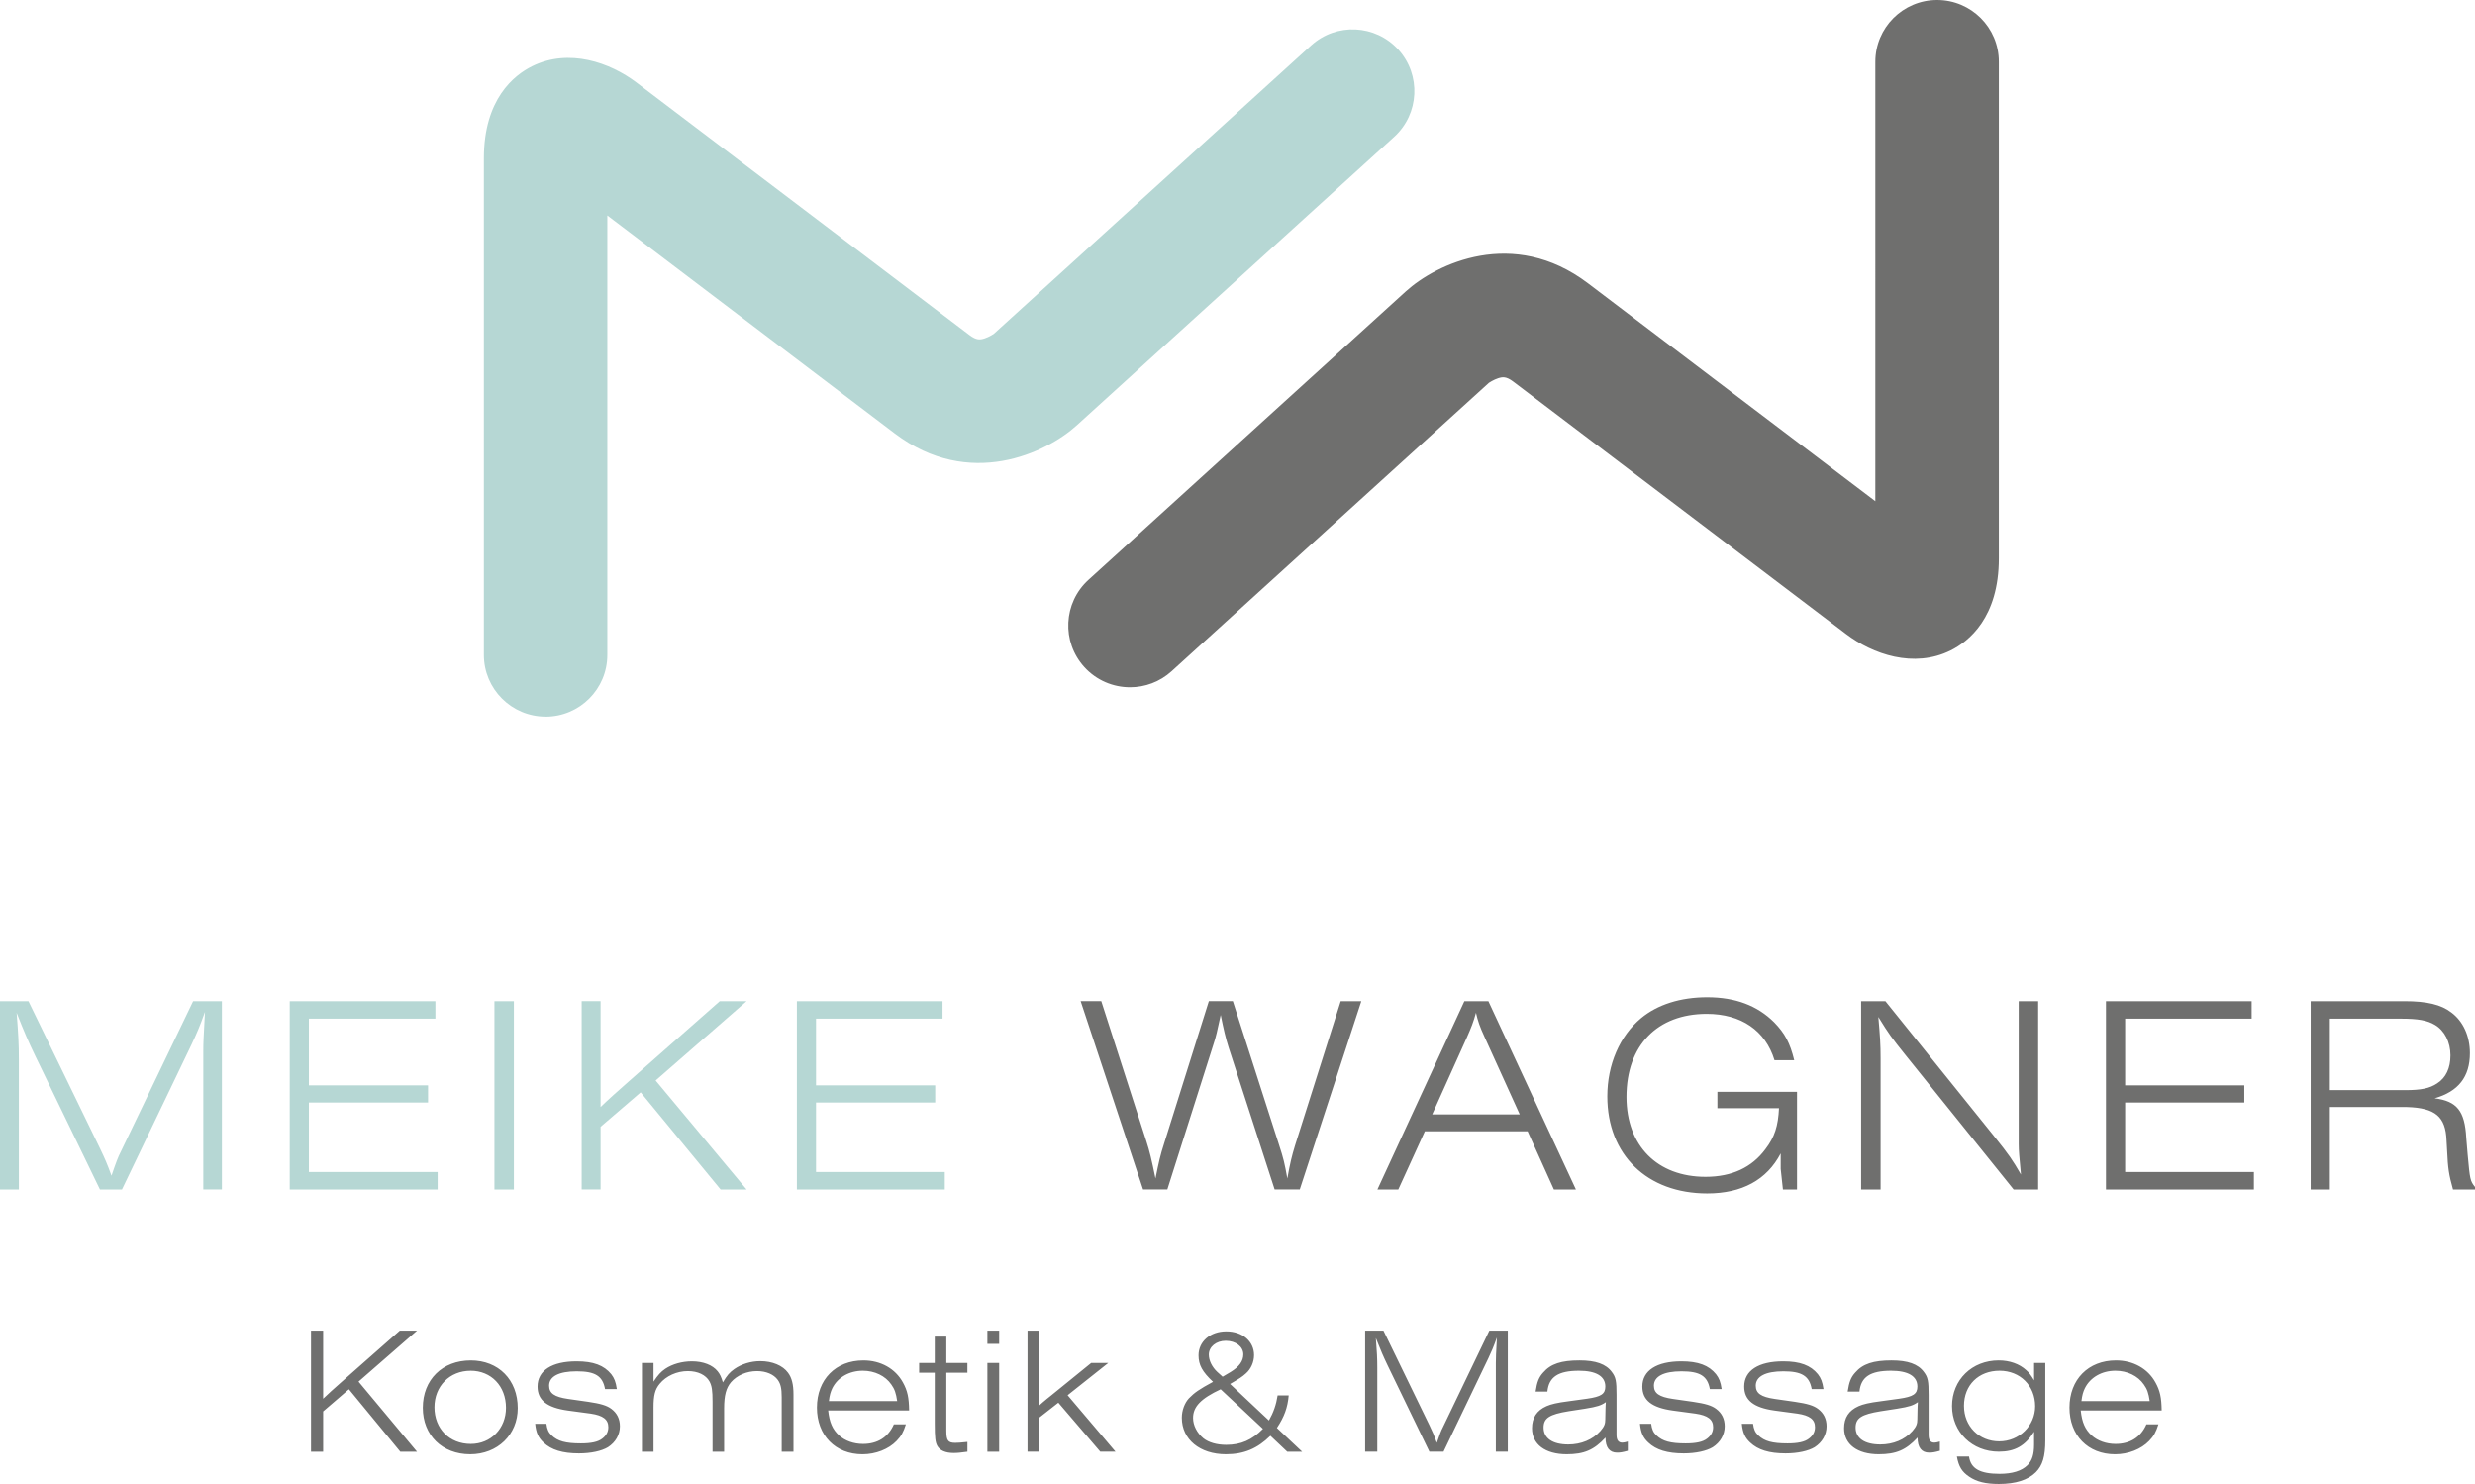
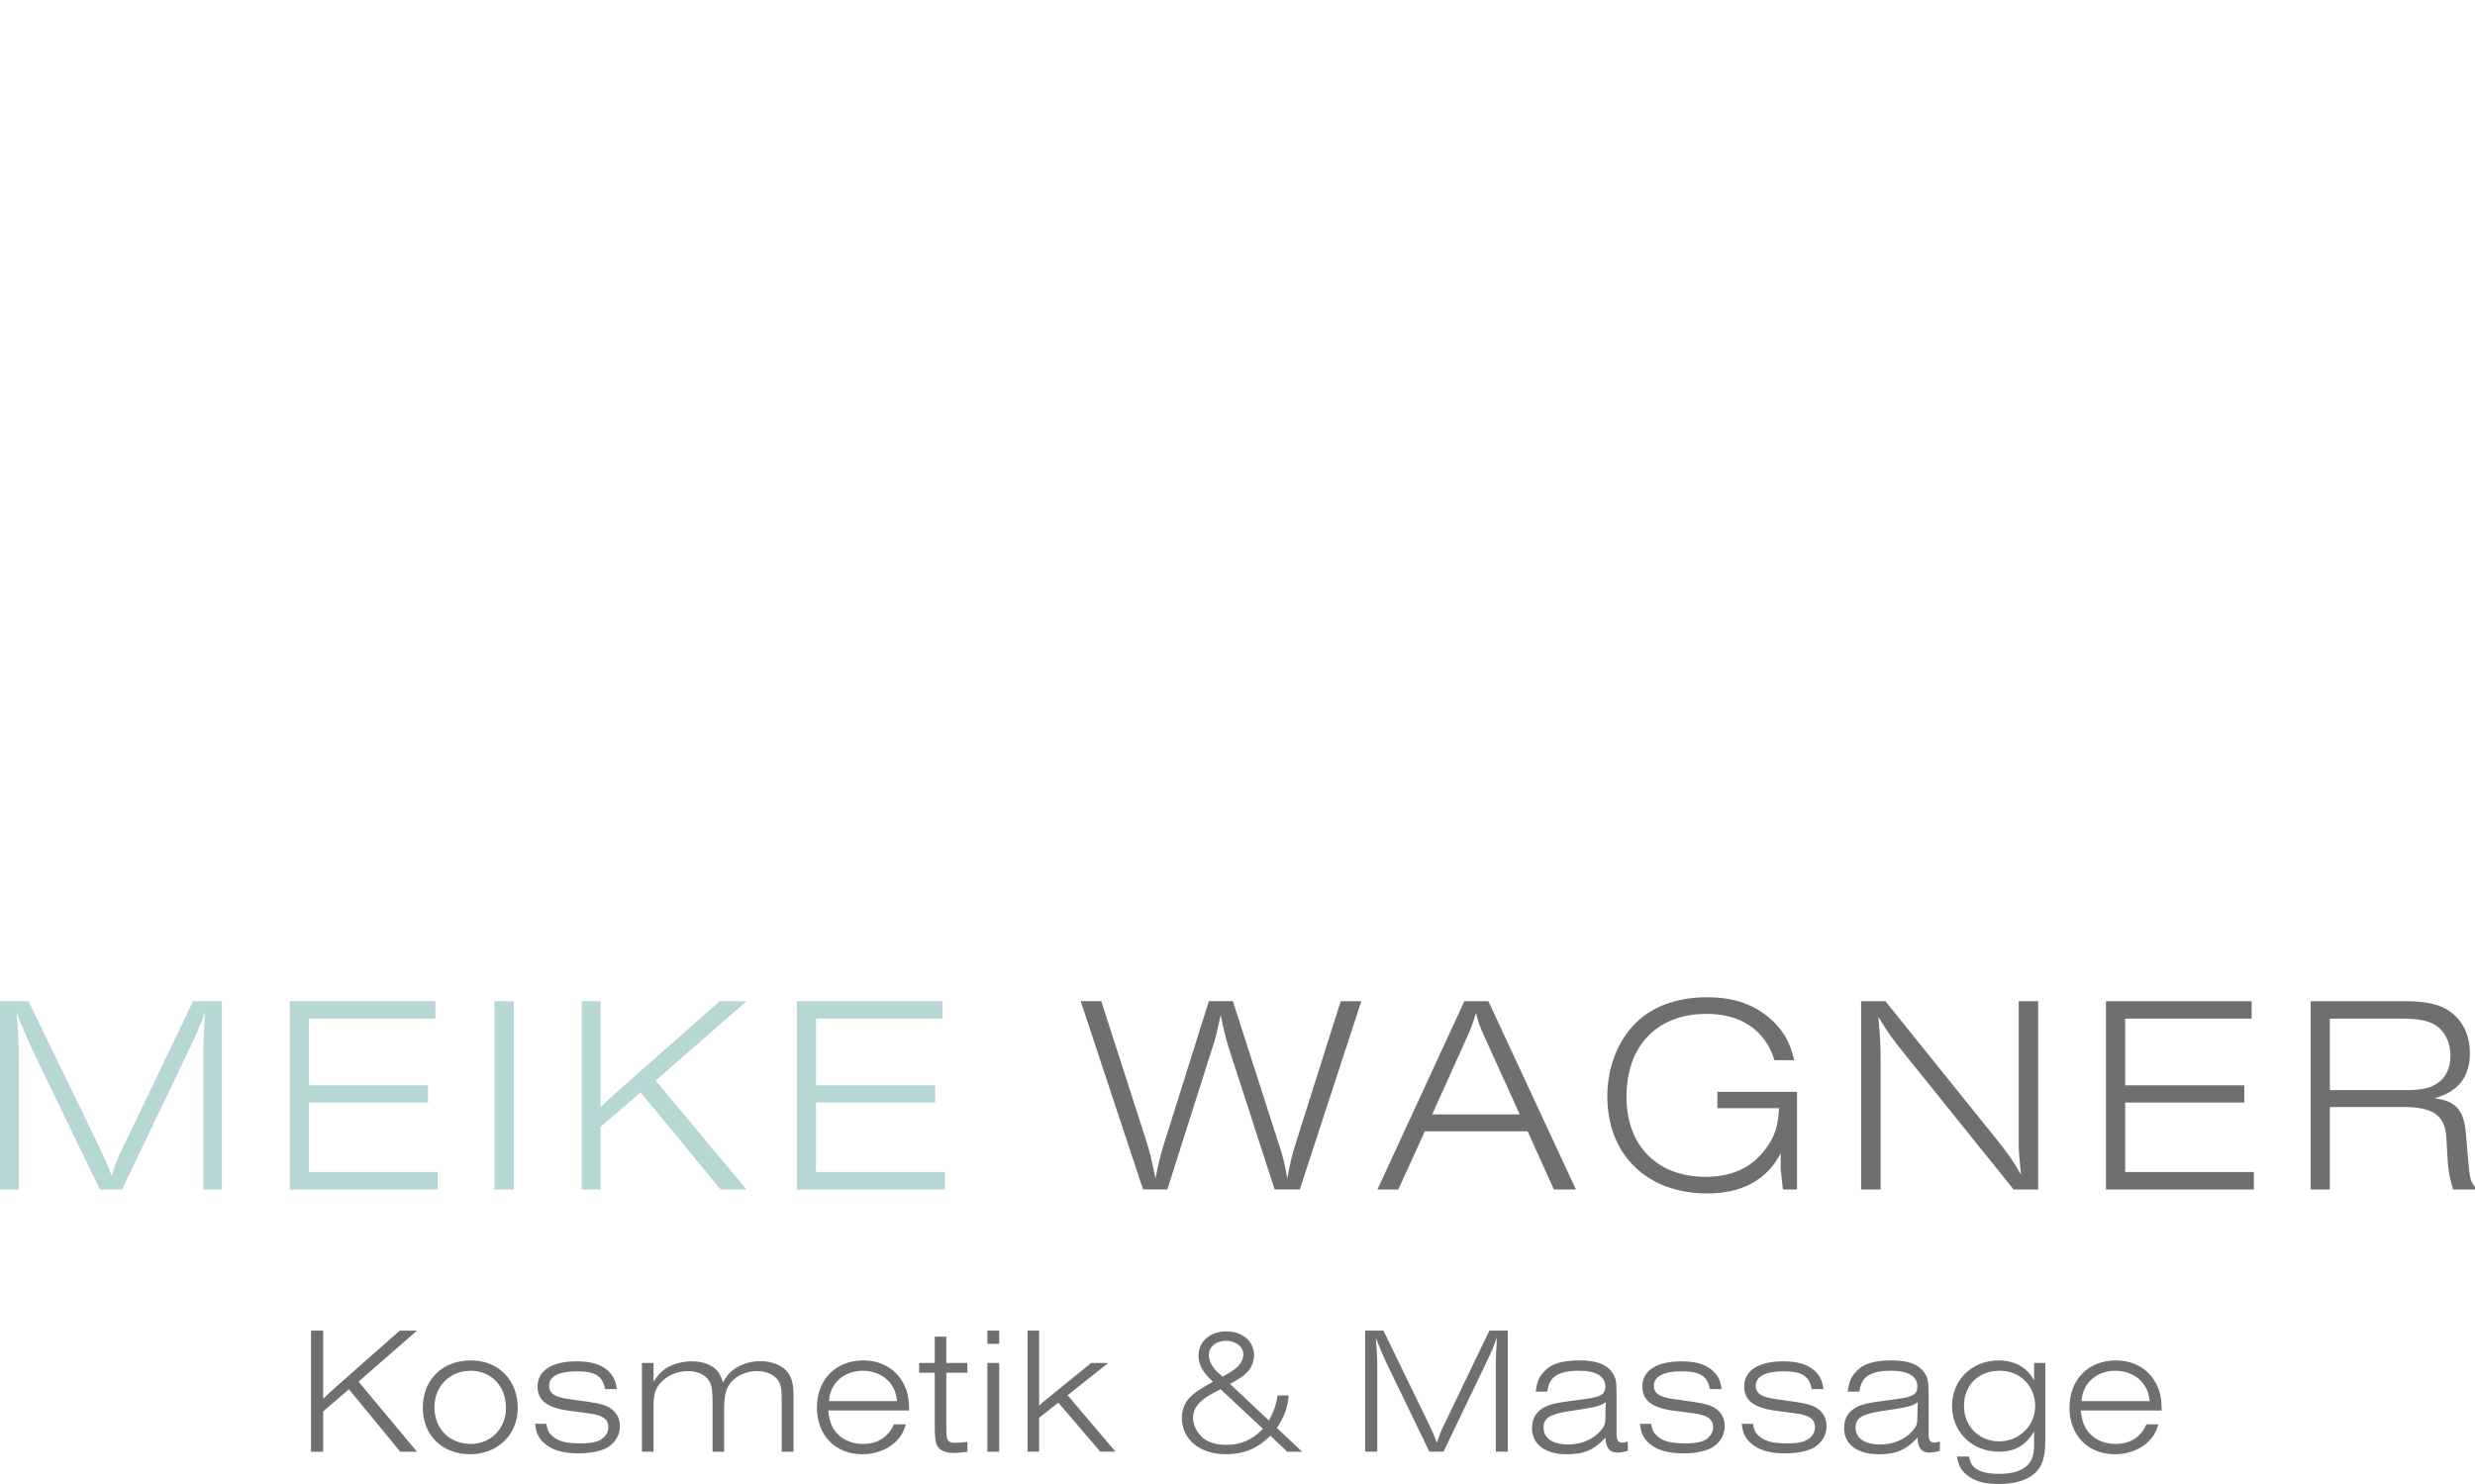
<svg xmlns="http://www.w3.org/2000/svg" id="a" data-name="Ebene 1" viewBox="0 0 116.597 69.913">
  <path d="M98.057,66.005c.034-.282.077-.428.162-.607.257-.514.804-.822,1.437-.822.556,0,1.06.239,1.343.651.154.214.222.41.274.778h-3.216ZM101.119,67.099c-.265.608-.77.925-1.454.925-.436,0-.847-.145-1.129-.402-.308-.282-.453-.617-.513-1.173h3.814c-.009-.606-.077-.931-.291-1.317-.359-.658-1.052-1.042-1.864-1.042-1.3,0-2.189.897-2.189,2.223,0,1.309.872,2.198,2.147,2.198.624,0,1.231-.238,1.608-.632.214-.222.316-.402.436-.779h-.564ZM94.2,64.576c.966,0,1.676.703,1.676,1.672,0,.918-.753,1.655-1.693,1.655-.949,0-1.66-.712-1.66-1.672,0-.978.685-1.655,1.677-1.655M96.354,64.209h-.528v.82c-.145-.239-.231-.359-.369-.479-.325-.298-.787-.461-1.3-.461-1.257,0-2.197.915-2.197,2.15,0,1.227.948,2.15,2.205,2.15.753,0,1.24-.273,1.66-.941v.608c0,.468-.094.757-.309.969-.274.272-.718.408-1.317.408-.924,0-1.36-.246-1.437-.815h-.573c.086.476.239.722.582.952.351.238.778.341,1.394.341.787,0,1.377-.188,1.745-.554.316-.323.444-.739.444-1.506v-3.643ZM90.326,66.852c0,.239-.051.351-.231.564-.368.41-.906.633-1.514.633-.735,0-1.164-.291-1.164-.795,0-.445.275-.624,1.181-.77l.778-.12c.582-.094.753-.154.975-.308-.009.154-.017.214-.017.359l-.009.436ZM91.386,67.912c-.119.034-.196.051-.256.051-.188,0-.273-.12-.273-.368v-1.882c0-.65-.034-.83-.223-1.078-.274-.375-.761-.546-1.522-.546-.855,0-1.36.162-1.711.572-.204.222-.29.445-.358.898h.556c.068-.693.513-.983,1.488-.983.804,0,1.24.257,1.24.744,0,.351-.197.479-.855.573l-.872.12c-.539.068-.83.138-1.043.232-.462.205-.683.547-.683,1.043,0,.753.622,1.222,1.632,1.222.821,0,1.283-.197,1.83-.786,0,.47.188.709.548.709.144,0,.256-.017.503-.086v-.435ZM85.905,65.44c-.051-.342-.12-.513-.265-.701-.341-.418-.838-.606-1.633-.606-1.163,0-1.838.435-1.838,1.188,0,.641.444.993,1.427,1.13l1.078.145c.582.086.83.274.83.641,0,.214-.094.393-.291.539-.198.154-.523.222-1.002.222-.727,0-1.086-.103-1.377-.376-.154-.145-.214-.291-.248-.547h-.529c.043.419.145.65.392.881.368.35.898.512,1.668.512.573,0,1.07-.111,1.369-.29.358-.231.563-.59.563-.983,0-.351-.137-.624-.402-.821-.213-.162-.512-.249-1.086-.334l-.958-.137c-.641-.094-.889-.265-.889-.624,0-.436.462-.676,1.3-.676.872,0,1.224.222,1.335.838h.555ZM81.107,65.44c-.051-.342-.12-.513-.265-.701-.341-.418-.838-.606-1.633-.606-1.163,0-1.838.435-1.838,1.188,0,.641.444.993,1.427,1.13l1.078.145c.582.086.83.274.83.641,0,.214-.094.393-.291.539-.197.154-.523.222-1.002.222-.727,0-1.086-.103-1.377-.376-.154-.145-.214-.291-.248-.547h-.529c.043.419.145.65.392.881.368.35.898.512,1.668.512.573,0,1.07-.111,1.369-.29.358-.231.563-.59.563-.983,0-.351-.137-.624-.402-.821-.213-.162-.512-.249-1.086-.334l-.958-.137c-.641-.094-.889-.265-.889-.624,0-.436.462-.676,1.3-.676.872,0,1.224.222,1.335.838h.555ZM75.627,66.852c0,.239-.051.351-.232.564-.368.41-.906.633-1.514.633-.735,0-1.163-.291-1.163-.795,0-.445.274-.624,1.18-.77l.778-.12c.582-.094.754-.154.976-.308-.009.154-.017.214-.017.359l-.009.436ZM76.686,67.912c-.12.034-.197.051-.257.051-.187,0-.273-.12-.273-.368v-1.882c0-.65-.034-.83-.222-1.078-.274-.375-.762-.546-1.523-.546-.855,0-1.36.162-1.71.572-.205.222-.291.445-.359.898h.556c.068-.693.513-.983,1.488-.983.804,0,1.241.257,1.241.744,0,.351-.197.479-.856.573l-.872.12c-.539.068-.83.138-1.043.232-.462.205-.683.547-.683,1.043,0,.753.623,1.222,1.632,1.222.821,0,1.283-.197,1.831-.786,0,.47.188.709.547.709.144,0,.256-.017.504-.086v-.435ZM71.033,68.39v-5.703h-.871l-2.19,4.558c-.086.162-.145.325-.282.727-.145-.393-.188-.487-.351-.83l-2.164-4.456h-.863v5.703h.572v-3.951c0-.445-.017-.761-.068-1.403.239.607.359.881.564,1.308l1.958,4.045h.667l2.113-4.404c.145-.308.239-.522.402-.975-.043.804-.051.915-.051,1.197v4.182h.563ZM59.497,67.314c-.513.522-1.034.753-1.727.753-.445,0-.83-.111-1.078-.308-.298-.248-.487-.607-.487-.958,0-.53.369-.915,1.3-1.351l1.993,1.864ZM57.598,64.858l-.248-.222c-.248-.231-.402-.539-.402-.821,0-.368.351-.65.795-.65.471,0,.83.274.83.641,0,.316-.197.582-.6.83l-.376.222ZM60.643,68.39h.701l-1.189-1.119c.351-.53.505-.958.556-1.531h-.522c-.068.436-.197.804-.41,1.18l-1.83-1.72c.471-.274.565-.334.745-.496.238-.205.384-.539.384-.864,0-.65-.546-1.119-1.308-1.119-.753,0-1.307.478-1.307,1.128,0,.453.179.778.683,1.249-.649.352-.872.506-1.137.779-.204.222-.333.573-.333.915,0,1.018.847,1.718,2.077,1.718.848,0,1.479-.264,2.095-.871l.795.752ZM52.553,68.39l-2.258-2.66,1.916-1.521h-.804l-1.873,1.521c-.137.111-.282.222-.419.343-.017.009-.077.068-.162.145v-3.532h-.546v5.703h.546v-1.598l.906-.71,1.975,2.308h.718ZM47.071,62.687h-.555v.623h.555v-.623ZM47.071,64.209h-.555v4.181h.555v-4.181ZM45.574,67.929c-.334.034-.428.043-.573.043-.342,0-.419-.111-.419-.573v-2.729h.992v-.461h-.992v-1.24h-.546v1.24h-.735v.461h.735v2.395c0,.658.026.881.12,1.052.119.213.384.333.769.333.188,0,.334-.017.65-.06v-.461ZM39.049,66.005c.034-.282.077-.428.162-.607.257-.514.804-.822,1.437-.822.556,0,1.06.239,1.343.651.154.214.222.41.274.778h-3.216ZM42.111,67.099c-.265.608-.77.925-1.454.925-.436,0-.847-.145-1.129-.402-.308-.282-.453-.617-.513-1.173h3.814c-.009-.606-.077-.931-.291-1.317-.359-.658-1.052-1.042-1.864-1.042-1.3,0-2.189.897-2.189,2.223,0,1.309.872,2.198,2.147,2.198.624,0,1.231-.238,1.608-.632.214-.222.316-.402.436-.779h-.564ZM37.381,68.39v-2.694c0-.47-.077-.787-.257-1.026-.247-.341-.743-.546-1.307-.546-.446,0-.882.137-1.215.367-.231.162-.351.299-.547.633-.077-.257-.137-.385-.247-.522-.239-.298-.684-.469-1.214-.469-.463,0-.916.128-1.25.35-.214.145-.342.291-.556.607v-.88h-.546v4.181h.546v-2.086c0-.565.068-.848.291-1.113.299-.368.804-.599,1.326-.599.47,0,.847.18,1.018.487.111.205.145.419.145.958v2.352h.546v-2.043c0-.608.094-.959.325-1.232.282-.325.744-.522,1.224-.522.428,0,.787.154.975.41.137.188.188.402.188.821v2.566h.555ZM29.06,65.44c-.051-.342-.12-.513-.264-.701-.342-.418-.838-.606-1.634-.606-1.163,0-1.838.435-1.838,1.188,0,.641.444.993,1.427,1.13l1.078.145c.582.086.83.274.83.641,0,.214-.094.393-.291.539-.197.154-.522.222-1.001.222-.728,0-1.087-.103-1.378-.376-.154-.145-.214-.291-.248-.547h-.529c.043.419.145.65.392.881.368.35.898.512,1.668.512.574,0,1.07-.111,1.369-.29.358-.231.563-.59.563-.983,0-.351-.137-.624-.401-.821-.214-.162-.513-.249-1.086-.334l-.959-.137c-.641-.094-.889-.265-.889-.624,0-.436.462-.676,1.3-.676.873,0,1.224.222,1.335.838h.555ZM22.169,64.576c.975,0,1.668.727,1.668,1.746,0,.975-.71,1.702-1.659,1.702-1.002,0-1.711-.718-1.711-1.727,0-.993.718-1.72,1.703-1.72M22.177,64.09c-1.335,0-2.258.906-2.258,2.232,0,1.291.914,2.188,2.232,2.188,1.291,0,2.24-.923,2.24-2.171,0-1.335-.906-2.249-2.214-2.249M18.858,68.39h.787l-2.754-3.301,2.754-2.402h-.812l-2.762,2.436c-.376.334-.573.506-.847.771v-3.207h-.572v5.703h.572v-1.898l1.214-1.043,2.42,2.941Z" style="fill: #6f6f6e; stroke-width: 0px;" />
  <path d="M109.759,51.357v-3.368h3.353c.812,0,1.238.08,1.597.293.452.266.732.812.732,1.438,0,.599-.213,1.051-.625,1.318-.359.239-.758.319-1.517.319h-3.54ZM116.597,56.037v-.119c-.226-.278-.239-.345-.345-1.517l-.067-.798c-.067-1.265-.438-1.729-1.489-1.862,1.117-.318,1.661-1.011,1.661-2.128,0-.799-.318-1.504-.876-1.916-.479-.372-1.157-.531-2.209-.531h-4.416v8.871h.903v-3.884h3.633c1.331.04,1.823.452,1.863,1.571l.027.466c.04.865.08,1.132.279,1.848h1.036ZM106.181,56.037v-.823h-6.066v-3.274h5.614v-.81h-5.614v-3.141h5.96v-.823h-6.863v8.871h6.97ZM96.018,56.037v-8.871h-.917v6.73c0,.319.027.599.106,1.438-.412-.705-.532-.892-1.29-1.837l-5.096-6.331h-1.143v8.871h.917v-6.172c0-.679-.027-1.025-.106-1.956.519.838.599.945,1.29,1.809l5.083,6.319h1.156ZM84.657,56.037v-4.601h-3.75v.77h2.901c-.04.838-.2,1.358-.639,1.93-.639.866-1.583,1.305-2.82,1.305-2.276,0-3.726-1.464-3.726-3.766,0-2.422,1.45-3.912,3.779-3.912,1.623,0,2.767.785,3.194,2.183h.929c-.199-.812-.438-1.265-.943-1.784-.786-.784-1.823-1.182-3.154-1.182-1.264,0-2.342.345-3.114.983-1.01.838-1.594,2.196-1.594,3.686,0,2.755,1.874,4.575,4.708,4.575,1.636,0,2.808-.638,3.46-1.887v.732l.105.969h.664ZM71.595,52.501h-4.124l1.636-3.634c.2-.452.306-.718.426-1.157.093.399.173.639.412,1.157l1.65,3.634ZM71.967,53.297l1.237,2.74h1.038l-4.124-8.871h-1.131l-4.097,8.871h.984l1.25-2.74h4.842ZM61.232,56.037l2.9-8.871h-.971l-2.155,6.81c-.146.479-.226.799-.359,1.544-.133-.732-.173-.918-.399-1.611l-2.168-6.744h-1.131l-2.102,6.69c-.186.572-.253.879-.412,1.664-.186-.905-.279-1.291-.426-1.744l-2.128-6.611h-.971l2.94,8.871h1.144l2.168-6.824c.12-.346.186-.665.346-1.397.146.718.226,1.064.372,1.53l2.168,6.691h1.184Z" style="fill: #6f6f6e; stroke-width: 0px;" />
  <path d="M44.509,56.037v-.823h-6.066v-3.274h5.614v-.81h-5.614v-3.141h5.96v-.823h-6.862v8.871h6.969ZM33.947,56.037h1.224l-4.284-5.134,4.284-3.737h-1.264l-4.297,3.79c-.585.519-.891.785-1.317,1.197v-4.988h-.89v8.871h.89v-2.952l1.889-1.623,3.765,4.575ZM23.293,56.037h.916v-8.871h-.916v8.871ZM20.618,56.037v-.823h-6.066v-3.274h5.614v-.81h-5.614v-3.141h5.96v-.823h-6.862v8.871h6.969ZM10.454,56.037v-8.871h-1.355l-3.407,7.09c-.133.253-.226.506-.439,1.132-.226-.612-.293-.758-.545-1.291l-3.367-6.93H0v8.871h.889v-6.145c0-.693-.027-1.185-.106-2.183.372.945.559,1.37.878,2.035l3.047,6.292h1.038l3.287-6.851c.226-.479.372-.811.625-1.517-.067,1.25-.08,1.423-.08,1.862v6.505h.876Z" style="fill: #b6d7d4; stroke-width: 0px;" />
-   <path d="M25.705,33.762c-1.607,0-2.909-1.303-2.909-2.909V7.458c0-2.793,1.422-3.915,2.268-4.336,1.742-.865,3.684-.171,4.92.766l15.683,11.894c.338.257.511.228.72.16.211-.068.429-.211.429-.212l14.95-13.589c1.19-1.08,3.029-.992,4.11.197,1.08,1.189.992,3.028-.197,4.109l-14.95,13.589c-1.428,1.298-5.06,3.049-8.578.383l-13.54-10.268v20.704c0,1.606-1.302,2.909-2.909,2.909" style="fill: #b6d7d4; stroke-width: 0px;" />
-   <path d="M53.236,32.378c-.792,0-1.579-.321-2.153-.952-1.08-1.189-.993-3.028.196-4.109l14.95-13.59c1.429-1.298,5.06-3.049,8.579-.382l13.539,10.267V2.91c0-1.607,1.303-2.91,2.909-2.91,1.607,0,2.91,1.303,2.91,2.91v23.395c0,2.793-1.422,3.916-2.269,4.337-1.741.865-3.683.171-4.92-.767l-15.683-11.893c-.337-.257-.511-.228-.719-.161-.212.068-.429.211-.43.212l-14.95,13.589c-.557.506-1.257.756-1.956.756" style="fill: #6f6f6e; stroke-width: 0px;" />
</svg>